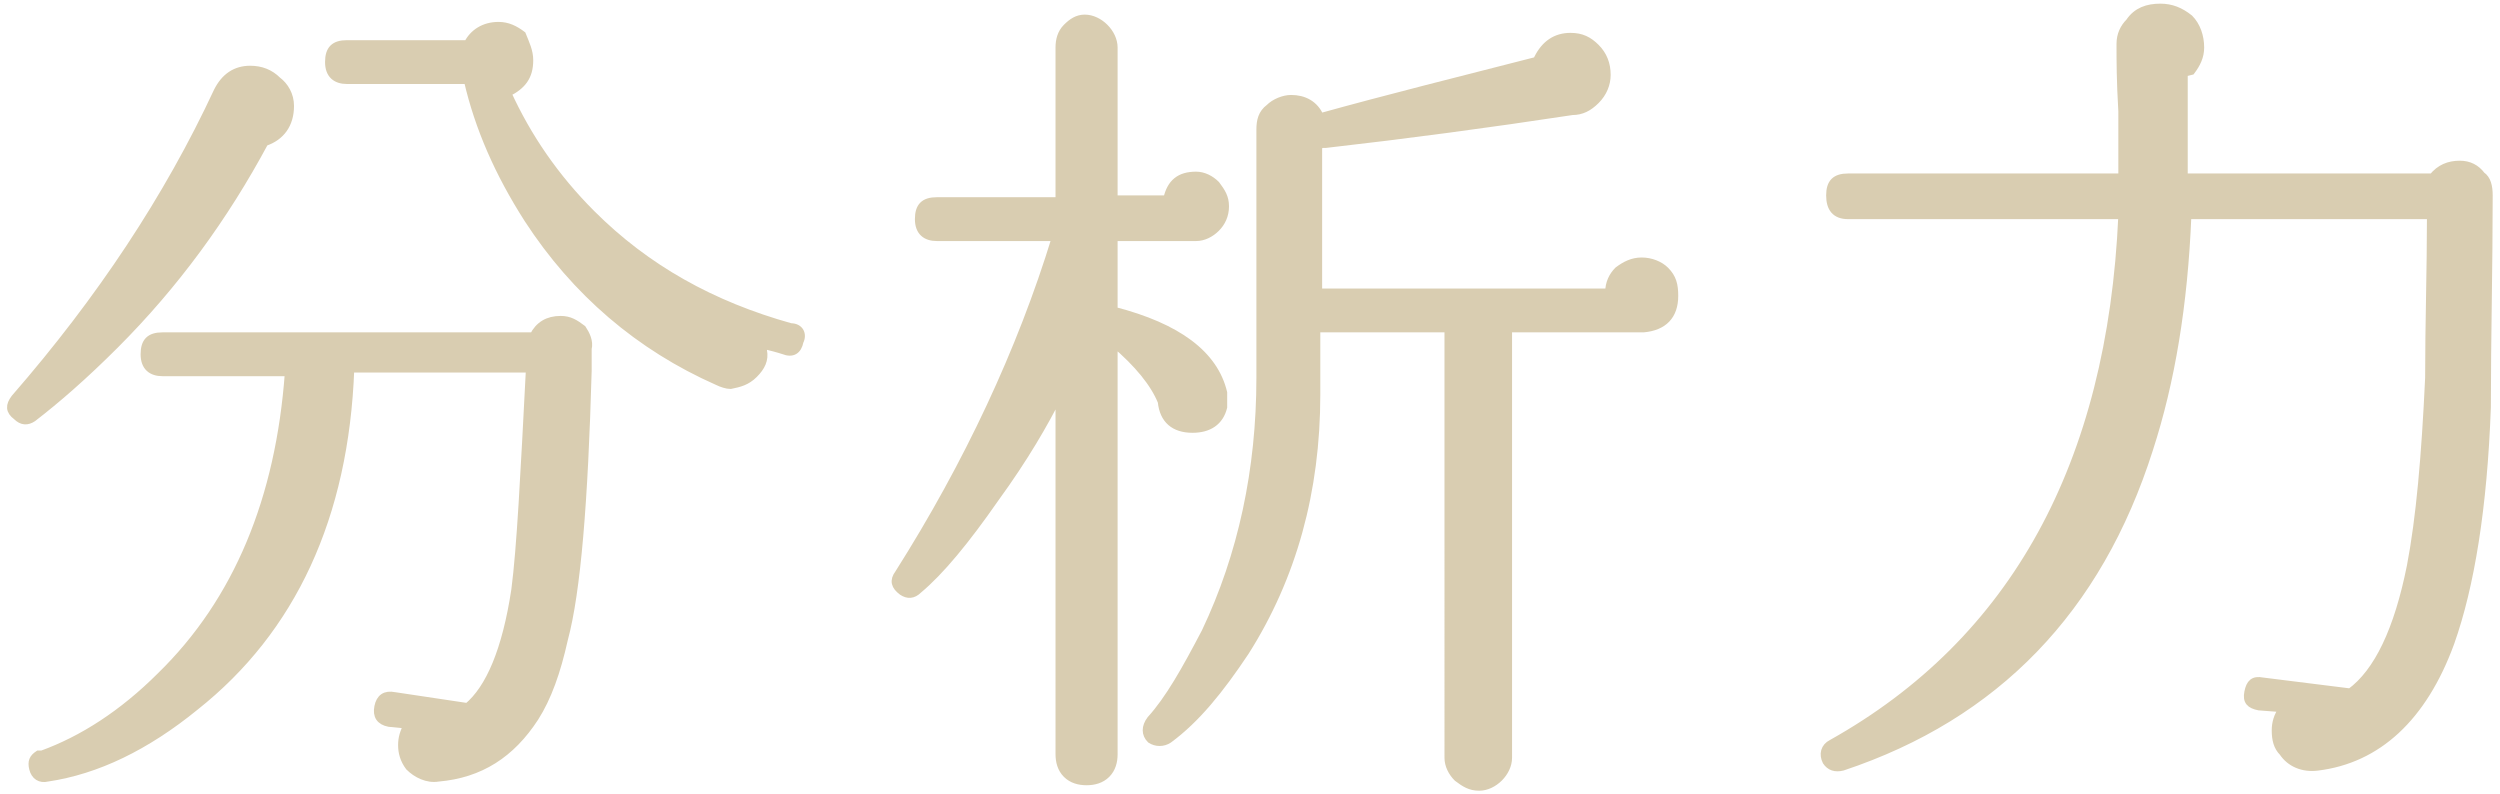
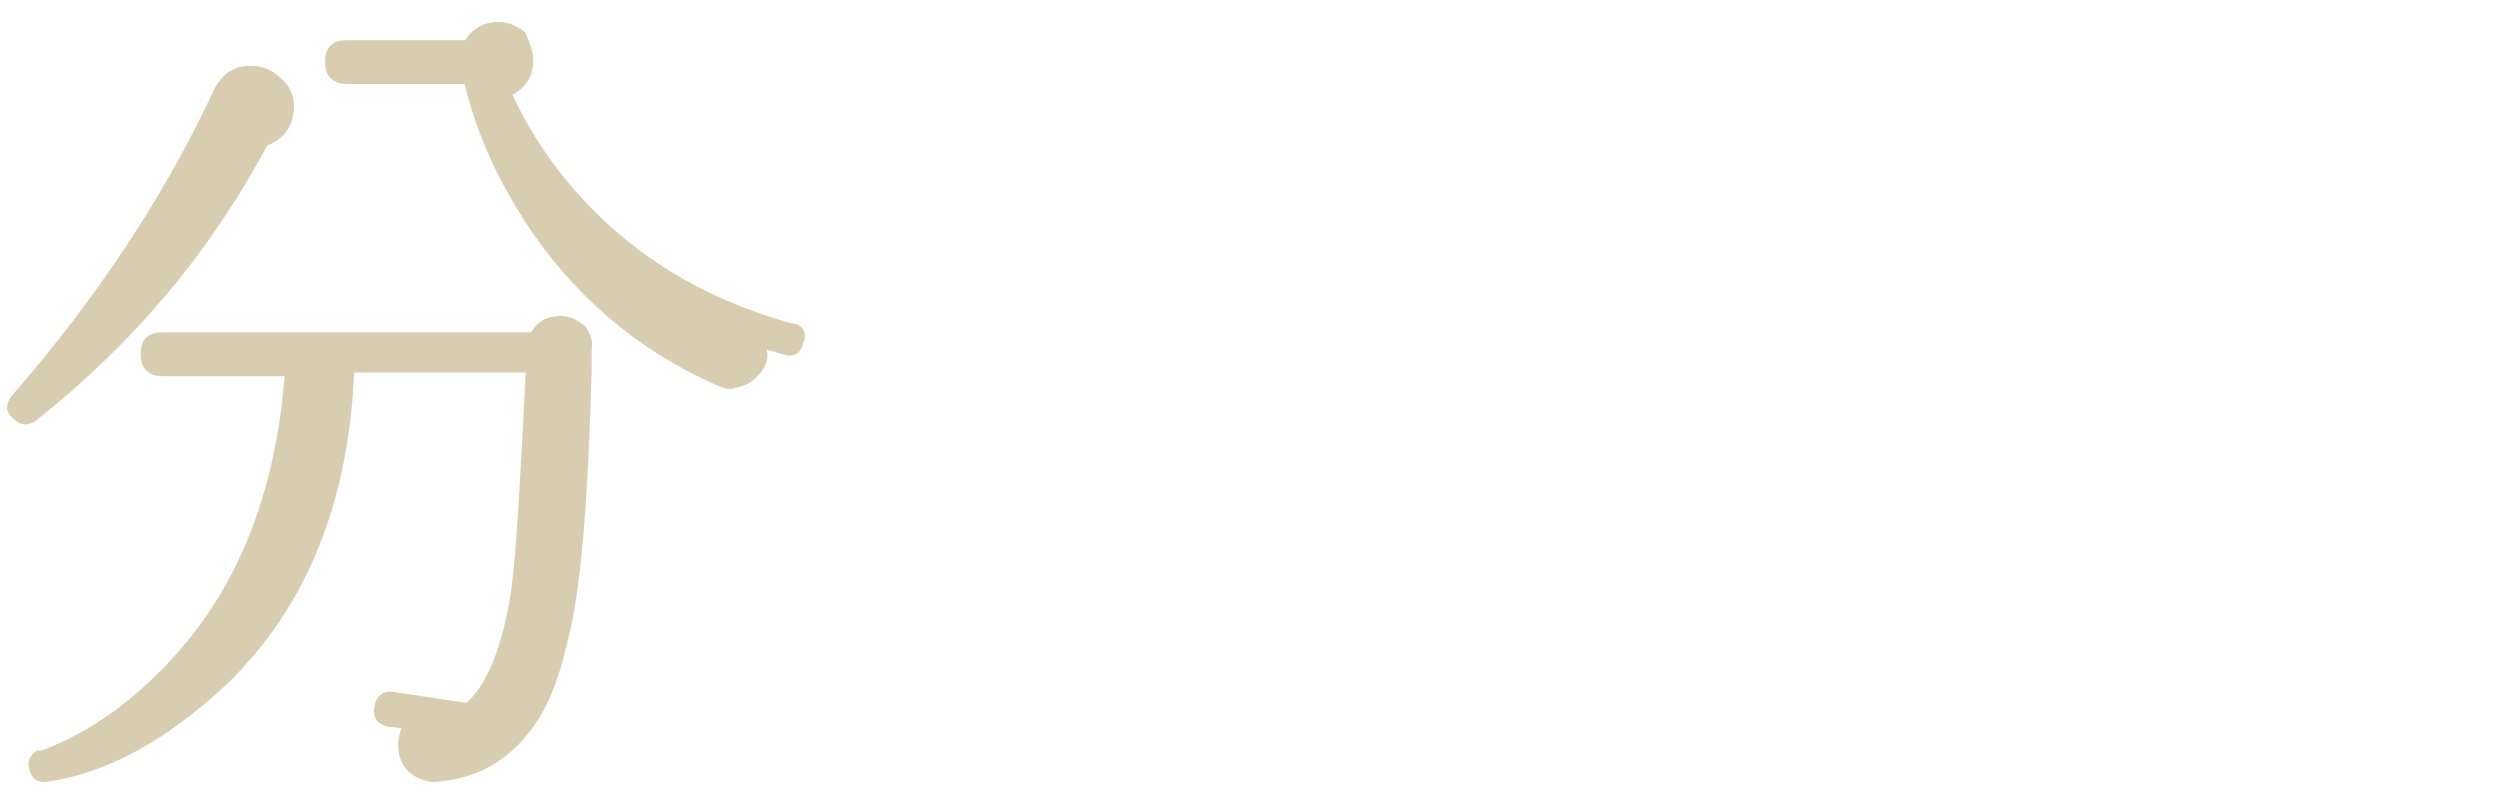
<svg xmlns="http://www.w3.org/2000/svg" version="1.1" id="レイヤー_1" x="0px" y="0px" viewBox="0 0 136.9 43.5" style="enable-background:new 0 0 136.9 43.5;" xml:space="preserve">
  <style type="text/css">
	.ドロップシャドウ{fill:none;}
	.光彩_x0020_外側_x0020_5_x0020_pt{fill:none;}
	.青のネオン{fill:none;stroke:#8AACDA;stroke-width:7;stroke-linecap:round;stroke-linejoin:round;}
	.クロムハイライト{fill:url(#SVGID_1_);stroke:#FFFFFF;stroke-width:0.363;stroke-miterlimit:1;}
	.ジャイブ_GS{fill:#FFDD00;}
	.Alyssa_GS{fill:#A6D0E4;}
	.st0{enable-background:new    ;}
	.st1{fill:#D9CDB1;stroke:#D9CDB1;stroke-width:0.4;stroke-miterlimit:10;}
</style>
  <linearGradient id="SVGID_1_" gradientUnits="userSpaceOnUse" x1="68.43" y1="0" x2="68.43" y2="-1">
    <stop offset="0" style="stop-color:#656565" />
    <stop offset="0.618" style="stop-color:#1B1B1B" />
    <stop offset="0.629" style="stop-color:#545454" />
    <stop offset="0.983" style="stop-color:#3E3E3E" />
  </linearGradient>
  <g class="st0">
    <path class="st1" d="M15.9,5.8c0,1-0.5,1.7-1.4,2c-2.2,4.1-4.9,7.8-8.2,11.1c-1.7,1.7-3.2,3-4.5,4c-0.3,0.2-0.6,0.2-0.9-0.1   c-0.4-0.3-0.4-0.6-0.1-1c4.7-5.4,8.4-11,11.1-16.8l0,0c0.4-0.8,1-1.2,1.8-1.2c0.6,0,1.1,0.2,1.5,0.6C15.6,4.7,15.9,5.2,15.9,5.8z    M32.2,19.1v1.2C32,27.5,31.6,32.4,30.9,35c-0.4,1.8-0.9,3.2-1.6,4.3c-1.3,2-3,3.1-5.3,3.3c-0.6,0.1-1.2-0.2-1.6-0.6   c-0.3-0.4-0.4-0.8-0.4-1.2c0-0.4,0.1-0.7,0.3-1.1l-1-0.1c-0.5-0.1-0.7-0.4-0.6-0.9c0.1-0.5,0.4-0.7,0.9-0.6l4,0.6   c1.2-1,2.1-3.1,2.6-6.4C28.5,30,28.7,26,29,20.2h-9.8c-0.3,8.1-3.2,14.3-8.5,18.5c-2.7,2.2-5.4,3.5-8.1,3.9   c-0.4,0.1-0.7-0.1-0.8-0.5c-0.1-0.4,0-0.6,0.3-0.8l0.1,0l0.1,0c2.2-0.8,4.4-2.2,6.5-4.3c4.2-4.1,6.5-9.7,7-16.6H8.9   c-0.6,0-1-0.3-1-1s0.3-1,1-1h20.3c0.3-0.6,0.8-0.9,1.5-0.9c0.5,0,0.8,0.2,1.2,0.5C32.1,18.3,32.3,18.7,32.2,19.1z M43.8,18.7   c-0.1,0.5-0.4,0.7-0.9,0.5c-0.3-0.1-0.7-0.2-1.1-0.3v0.3c0.1,0.5-0.1,0.9-0.5,1.3c-0.4,0.4-0.8,0.5-1.3,0.6c-0.2,0-0.5-0.1-0.7-0.2   v0C35,19,31.5,16,28.9,12c-1.6-2.5-2.7-5-3.3-7.6h-6.6c-0.6,0-1-0.3-1-1s0.3-1,1-1h6.6c0.3-0.6,0.9-1,1.7-1c0.5,0,0.9,0.2,1.3,0.5   C28.8,2.4,29,2.8,29,3.3c0,0.9-0.4,1.4-1.2,1.8c1.1,2.4,2.6,4.6,4.6,6.6c3,3,6.6,5,10.9,6.2C43.8,17.9,44,18.3,43.8,18.7z" />
-     <path class="st1" d="M67.1,11.3c0,0.5-0.2,0.9-0.5,1.2c-0.3,0.3-0.7,0.5-1.1,0.5H61V17c3.5,0.9,5.5,2.4,6,4.5v0c0,0.3,0,0.6,0,0.8   c-0.2,0.8-0.8,1.2-1.7,1.2c-1,0-1.6-0.5-1.7-1.5c-0.4-1-1.3-2.1-2.6-3.2v22.5c0,0.4-0.1,0.8-0.4,1.1c-0.3,0.3-0.7,0.4-1.1,0.4   s-0.8-0.1-1.1-0.4c-0.3-0.3-0.4-0.7-0.4-1.1V21.6c-0.8,1.6-1.9,3.5-3.5,5.7c-1.6,2.3-3,4-4.2,5c-0.3,0.3-0.6,0.3-0.9,0.1   c-0.4-0.3-0.5-0.6-0.2-1c3.8-6,6.7-12.2,8.6-18.4h-6.5c-0.6,0-1-0.3-1-1s0.3-1,1-1h6.7V2.6c0-0.4,0.1-0.8,0.4-1.1   C58.7,1.2,59,1,59.4,1s0.8,0.2,1.1,0.5C60.8,1.8,61,2.2,61,2.6v8.3h2.9c0.2-0.9,0.7-1.3,1.6-1.3c0.4,0,0.8,0.2,1.1,0.5   C66.9,10.5,67.1,10.8,67.1,11.3z M91.7,16.2c0,1.1-0.6,1.7-1.7,1.8c-0.1,0-0.1,0-0.2,0h-7.2v23.5c0,0.4-0.2,0.8-0.5,1.1   c-0.3,0.3-0.7,0.5-1.1,0.5c-0.5,0-0.8-0.2-1.2-0.5c-0.3-0.3-0.5-0.7-0.5-1.1V18h-7.2v3.6c0,5.3-1.3,10-3.9,14.1   c-1.4,2.1-2.7,3.7-4.2,4.8c-0.3,0.2-0.7,0.2-1,0c-0.3-0.3-0.3-0.7,0-1.1c1-1.1,1.9-2.7,3-4.8c2-4.2,3-8.9,3-13.9V7.1   c0-0.5,0.1-0.9,0.5-1.2c0.3-0.3,0.8-0.5,1.2-0.5c0.7,0,1.3,0.3,1.6,1c3.6-1,7.6-2,11.9-3.1l0-0.1C84.6,2.4,85.2,2,86,2   c0.6,0,1,0.2,1.4,0.6C87.8,3,88,3.5,88,4.1c0,0.5-0.2,1-0.6,1.4c-0.4,0.4-0.8,0.6-1.3,0.6c-4.6,0.7-9.1,1.3-13.5,1.8   c-0.1,0-0.1,0-0.2,0C72.3,7.9,72.3,8,72.2,8v8h15.9c0-0.5,0.2-0.9,0.5-1.2c0.4-0.3,0.8-0.5,1.3-0.5c0.5,0,1,0.2,1.3,0.5   C91.6,15.2,91.7,15.6,91.7,16.2z" />
-     <path class="st1" d="M136.3,10.7c0,3.9-0.1,7.8-0.1,11.6c-0.2,5.5-0.9,9.8-2,12.9c-1.5,4.1-4,6.4-7.3,6.8c-0.8,0.1-1.5-0.2-1.9-0.8   c-0.3-0.3-0.4-0.7-0.4-1.2c0-0.4,0.1-0.8,0.4-1.2l-1.3-0.1c-0.5-0.1-0.7-0.3-0.6-0.8c0.1-0.5,0.3-0.7,0.8-0.6l4.8,0.6   c1.5-1.1,2.6-3.4,3.3-6.9c0.5-2.6,0.8-6,1-10.3c0-3,0.1-5.9,0.1-8.9h-13.3c-0.2,4.9-0.9,9.1-2.1,12.8c-2.8,8.8-8.4,14.6-16.8,17.4   c-0.4,0.1-0.7,0-0.9-0.3c-0.2-0.4-0.1-0.8,0.3-1c10-5.6,15.3-15.3,15.9-28.9h-15c-0.7,0-1-0.4-1-1.1c0-0.7,0.3-1,1-1h15   c0-0.9,0-2,0-3.6c-0.1-1.7-0.1-2.8-0.1-3.6l0-0.1c0-0.5,0.2-0.9,0.5-1.2c0.4-0.6,1-0.8,1.7-0.8c0.6,0,1.1,0.2,1.6,0.6   c0.4,0.4,0.6,1,0.6,1.6c0,0.5-0.2,0.9-0.5,1.3L119.6,4v1c0,2.3,0,3.8,0,4.7h13.6c0.4-0.5,0.9-0.7,1.5-0.7c0.5,0,0.9,0.2,1.2,0.6   C136.2,9.8,136.3,10.2,136.3,10.7z" />
  </g>
</svg>